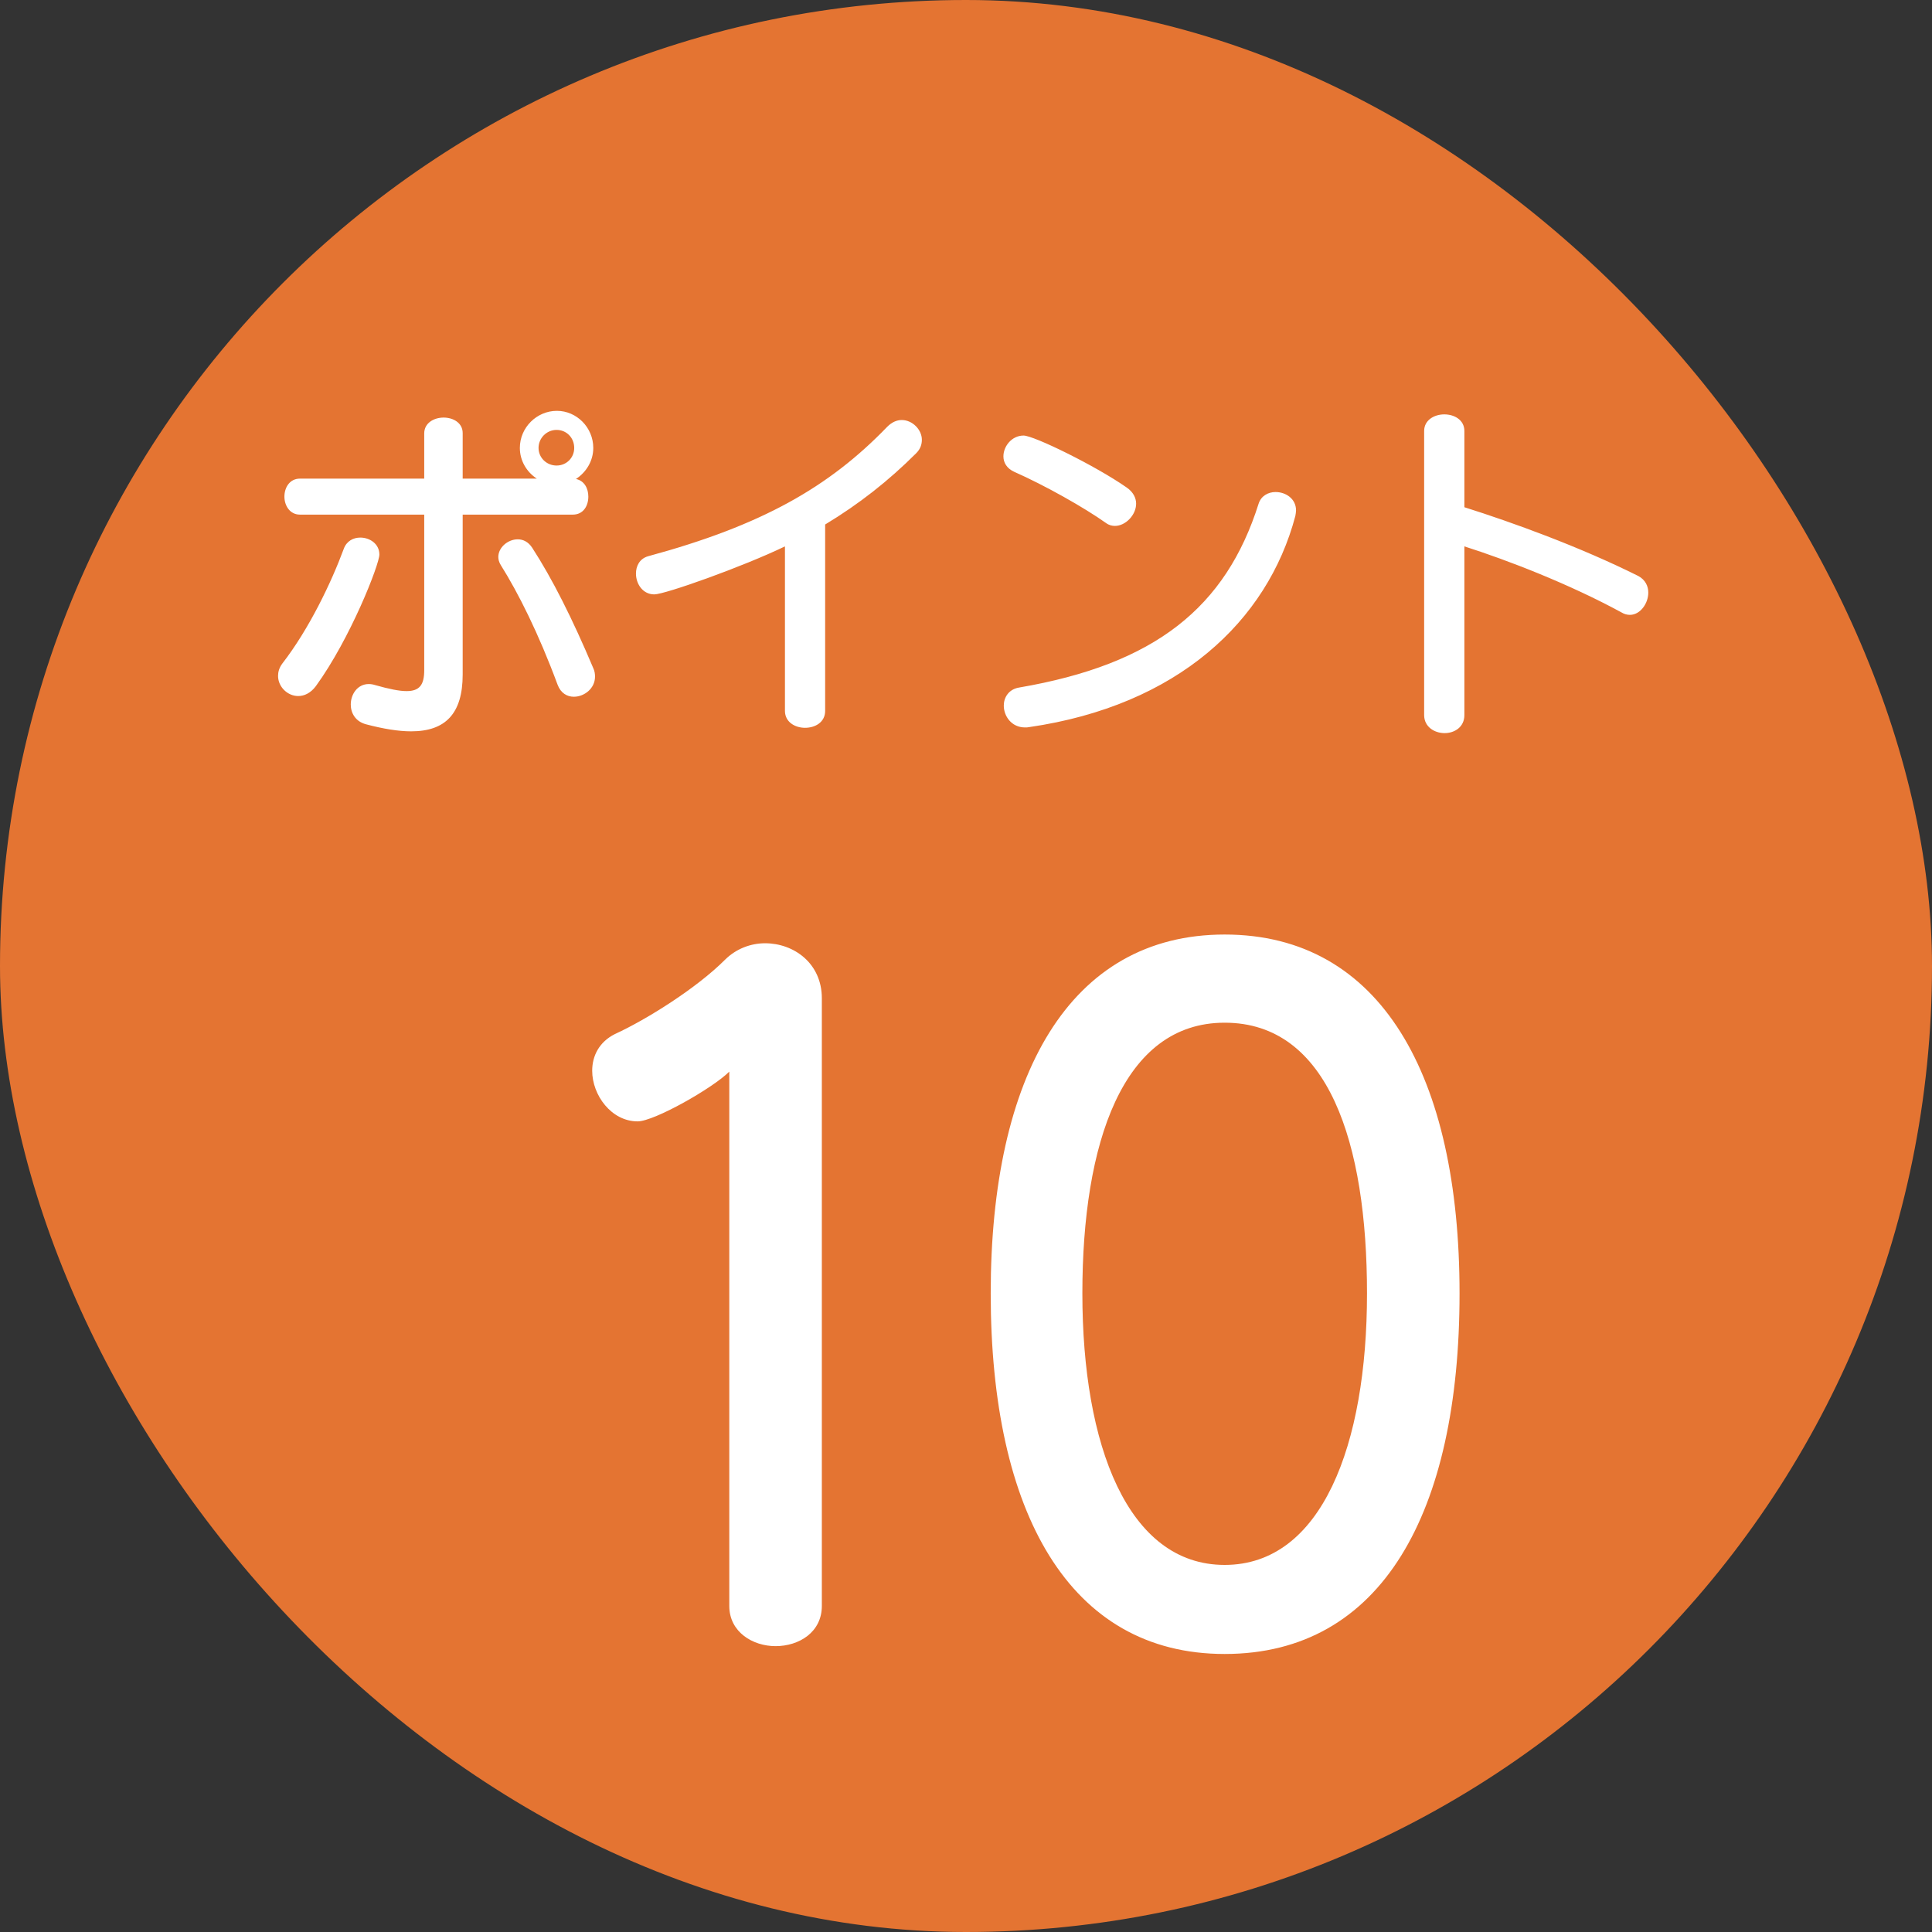
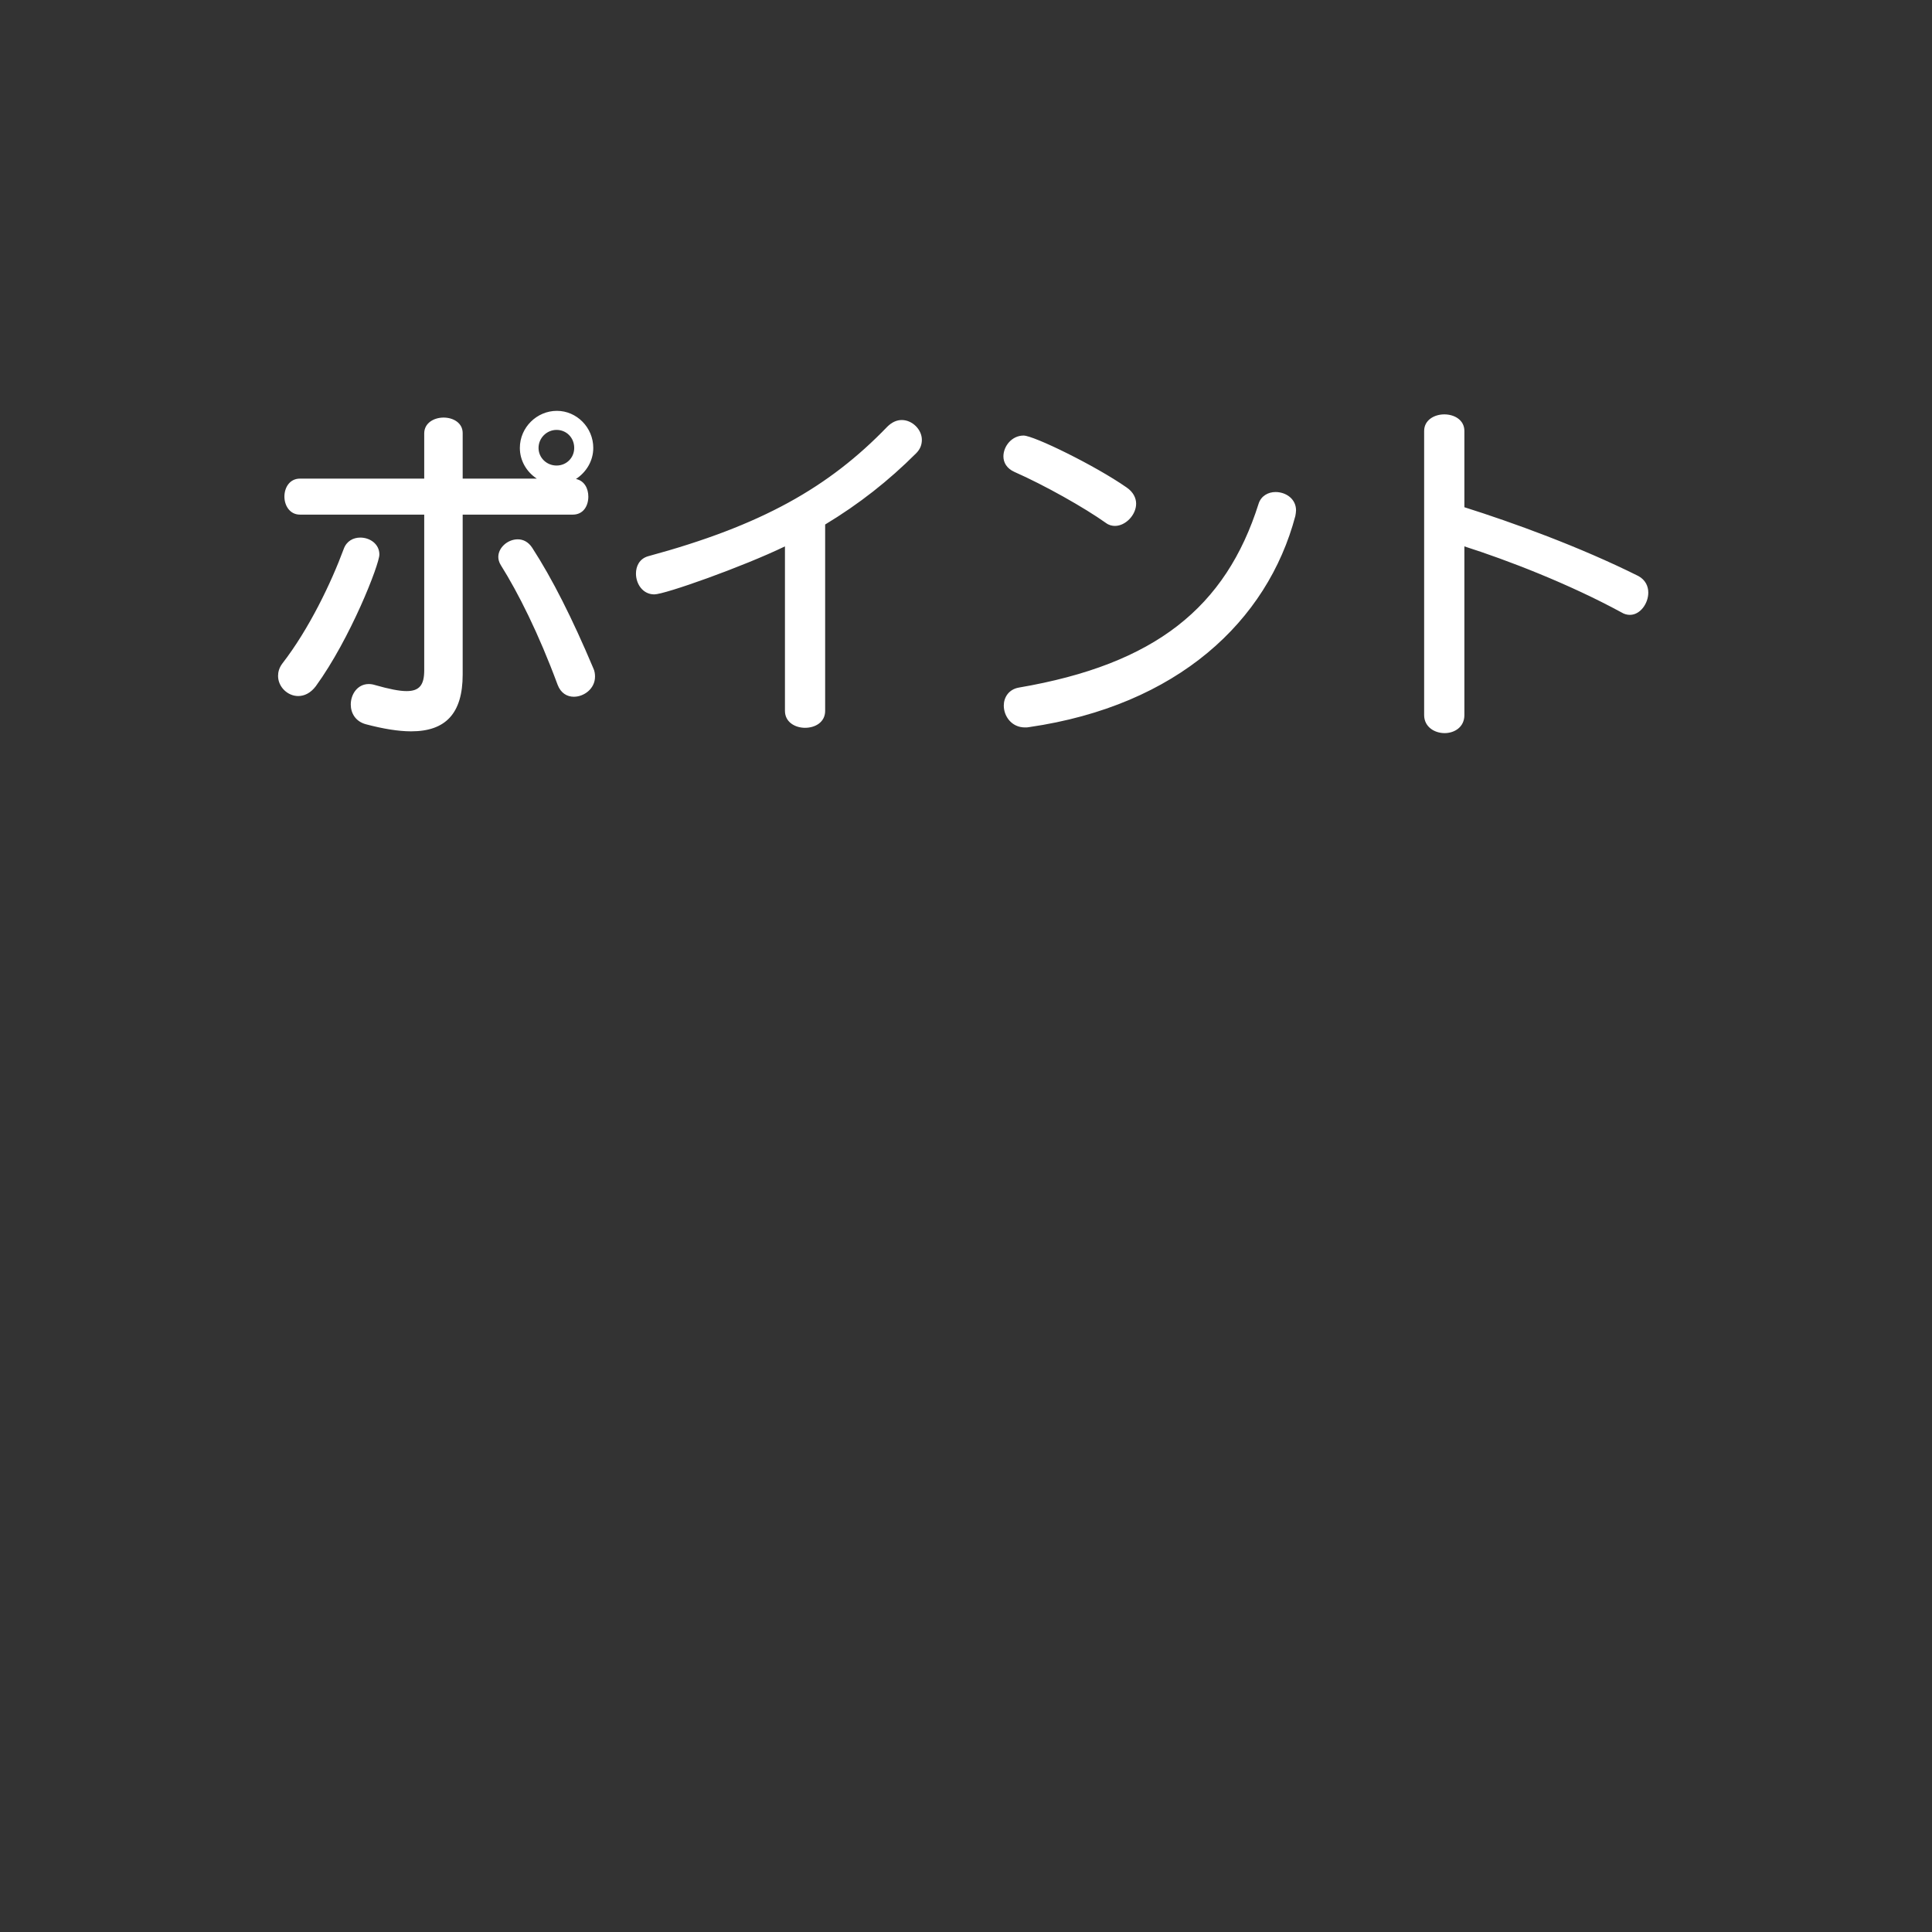
<svg xmlns="http://www.w3.org/2000/svg" width="52" height="52" viewBox="0 0 52 52" fill="none">
  <rect x="0" y="0" width="52" height="52" fill="#333333" stroke="none" />
-   <rect width="52" height="52" rx="26" fill="#E47432" />
  <path d="M11.418 18.041V13.851H8.073C7.798 13.851 7.655 13.604 7.655 13.367C7.655 13.12 7.798 12.882 8.073 12.882H11.418V11.666C11.418 11.381 11.684 11.239 11.94 11.239C12.197 11.239 12.453 11.381 12.453 11.656V12.882H14.448C14.172 12.701 13.992 12.398 13.992 12.056C13.992 11.505 14.448 11.058 14.989 11.058C15.521 11.058 15.968 11.505 15.968 12.056C15.968 12.407 15.778 12.711 15.502 12.892C15.73 12.939 15.835 13.148 15.835 13.367C15.835 13.614 15.702 13.851 15.417 13.851H12.453V18.154C12.453 19.209 11.988 19.684 11.066 19.684C10.724 19.684 10.316 19.617 9.85 19.494C9.565 19.418 9.441 19.19 9.441 18.962C9.441 18.686 9.622 18.411 9.926 18.411C9.983 18.411 10.04 18.421 10.097 18.439C10.467 18.544 10.743 18.601 10.943 18.601C11.294 18.601 11.418 18.43 11.418 18.041ZM8.501 18.468C8.358 18.658 8.188 18.734 8.026 18.734C7.741 18.734 7.484 18.487 7.484 18.192C7.484 18.088 7.513 17.974 7.598 17.86C8.32 16.929 8.919 15.675 9.252 14.773C9.328 14.563 9.508 14.469 9.698 14.469C9.954 14.469 10.211 14.639 10.211 14.925C10.211 15.191 9.432 17.186 8.501 18.468ZM16.015 18.212C16.015 18.535 15.721 18.753 15.445 18.753C15.265 18.753 15.094 18.658 15.008 18.43C14.495 17.043 13.944 15.95 13.479 15.21C13.431 15.133 13.412 15.057 13.412 14.991C13.412 14.735 13.669 14.516 13.935 14.516C14.078 14.516 14.22 14.582 14.325 14.744C14.866 15.58 15.398 16.634 15.968 17.983C16.006 18.059 16.015 18.145 16.015 18.212ZM15.455 12.056C15.455 11.78 15.246 11.571 14.98 11.571C14.714 11.571 14.495 11.79 14.495 12.056C14.495 12.322 14.714 12.53 14.98 12.53C15.246 12.53 15.455 12.322 15.455 12.056ZM21.127 19.133V14.706C19.986 15.257 17.896 15.998 17.611 15.998C17.298 15.998 17.117 15.713 17.117 15.438C17.117 15.238 17.212 15.039 17.441 14.972C20.49 14.146 22.305 13.12 23.881 11.486C24.005 11.362 24.138 11.305 24.271 11.305C24.556 11.305 24.812 11.562 24.812 11.837C24.812 11.96 24.774 12.084 24.66 12.198C23.919 12.939 23.122 13.566 22.209 14.117V19.133C22.209 19.437 21.944 19.589 21.668 19.589C21.402 19.589 21.127 19.437 21.127 19.133ZM30.009 14.155C29.933 14.155 29.848 14.136 29.771 14.079C29.183 13.661 28.119 13.062 27.302 12.701C27.093 12.607 27.007 12.445 27.007 12.284C27.007 12.008 27.235 11.723 27.549 11.723C27.824 11.723 29.477 12.53 30.323 13.12C30.503 13.243 30.579 13.405 30.579 13.556C30.579 13.861 30.294 14.155 30.009 14.155ZM34.864 13.889C34.113 16.72 31.691 18.991 27.701 19.57C27.663 19.579 27.625 19.579 27.587 19.579C27.226 19.579 27.017 19.276 27.017 18.991C27.017 18.772 27.149 18.553 27.425 18.506C31.092 17.879 32.992 16.349 33.876 13.556C33.942 13.348 34.132 13.243 34.331 13.243C34.607 13.243 34.883 13.424 34.883 13.737C34.883 13.784 34.873 13.832 34.864 13.889ZM38.331 19.247V11.6C38.331 11.305 38.606 11.153 38.873 11.153C39.148 11.153 39.414 11.305 39.414 11.6V13.652C40.706 14.06 42.52 14.716 44.097 15.504C44.288 15.608 44.364 15.78 44.364 15.95C44.364 16.245 44.145 16.549 43.87 16.549C43.794 16.549 43.718 16.53 43.642 16.483C42.226 15.713 40.573 15.076 39.414 14.706V19.247C39.414 19.57 39.148 19.732 38.882 19.732C38.606 19.732 38.331 19.561 38.331 19.247Z" fill="white" />
-   <path d="M19.629 43.224V28.843C19.182 29.289 17.608 30.182 17.161 30.182C16.456 30.182 15.939 29.477 15.939 28.819C15.939 28.419 16.127 28.044 16.55 27.832C17.42 27.433 18.759 26.587 19.511 25.834C19.817 25.529 20.216 25.388 20.592 25.388C21.368 25.388 22.12 25.928 22.12 26.869V43.224C22.12 43.929 21.509 44.306 20.874 44.306C20.263 44.306 19.629 43.929 19.629 43.224ZM32.962 44.517C28.779 44.517 26.665 40.71 26.665 34.812C26.665 28.96 28.779 25.153 32.962 25.153C37.169 25.153 39.284 28.96 39.284 34.812C39.284 40.71 37.193 44.517 32.962 44.517ZM32.962 42.12C35.571 42.12 36.793 38.901 36.793 34.812C36.793 30.77 35.759 27.526 32.962 27.526C30.213 27.526 29.132 30.77 29.132 34.812C29.132 38.901 30.354 42.12 32.962 42.12Z" fill="white" />
</svg>